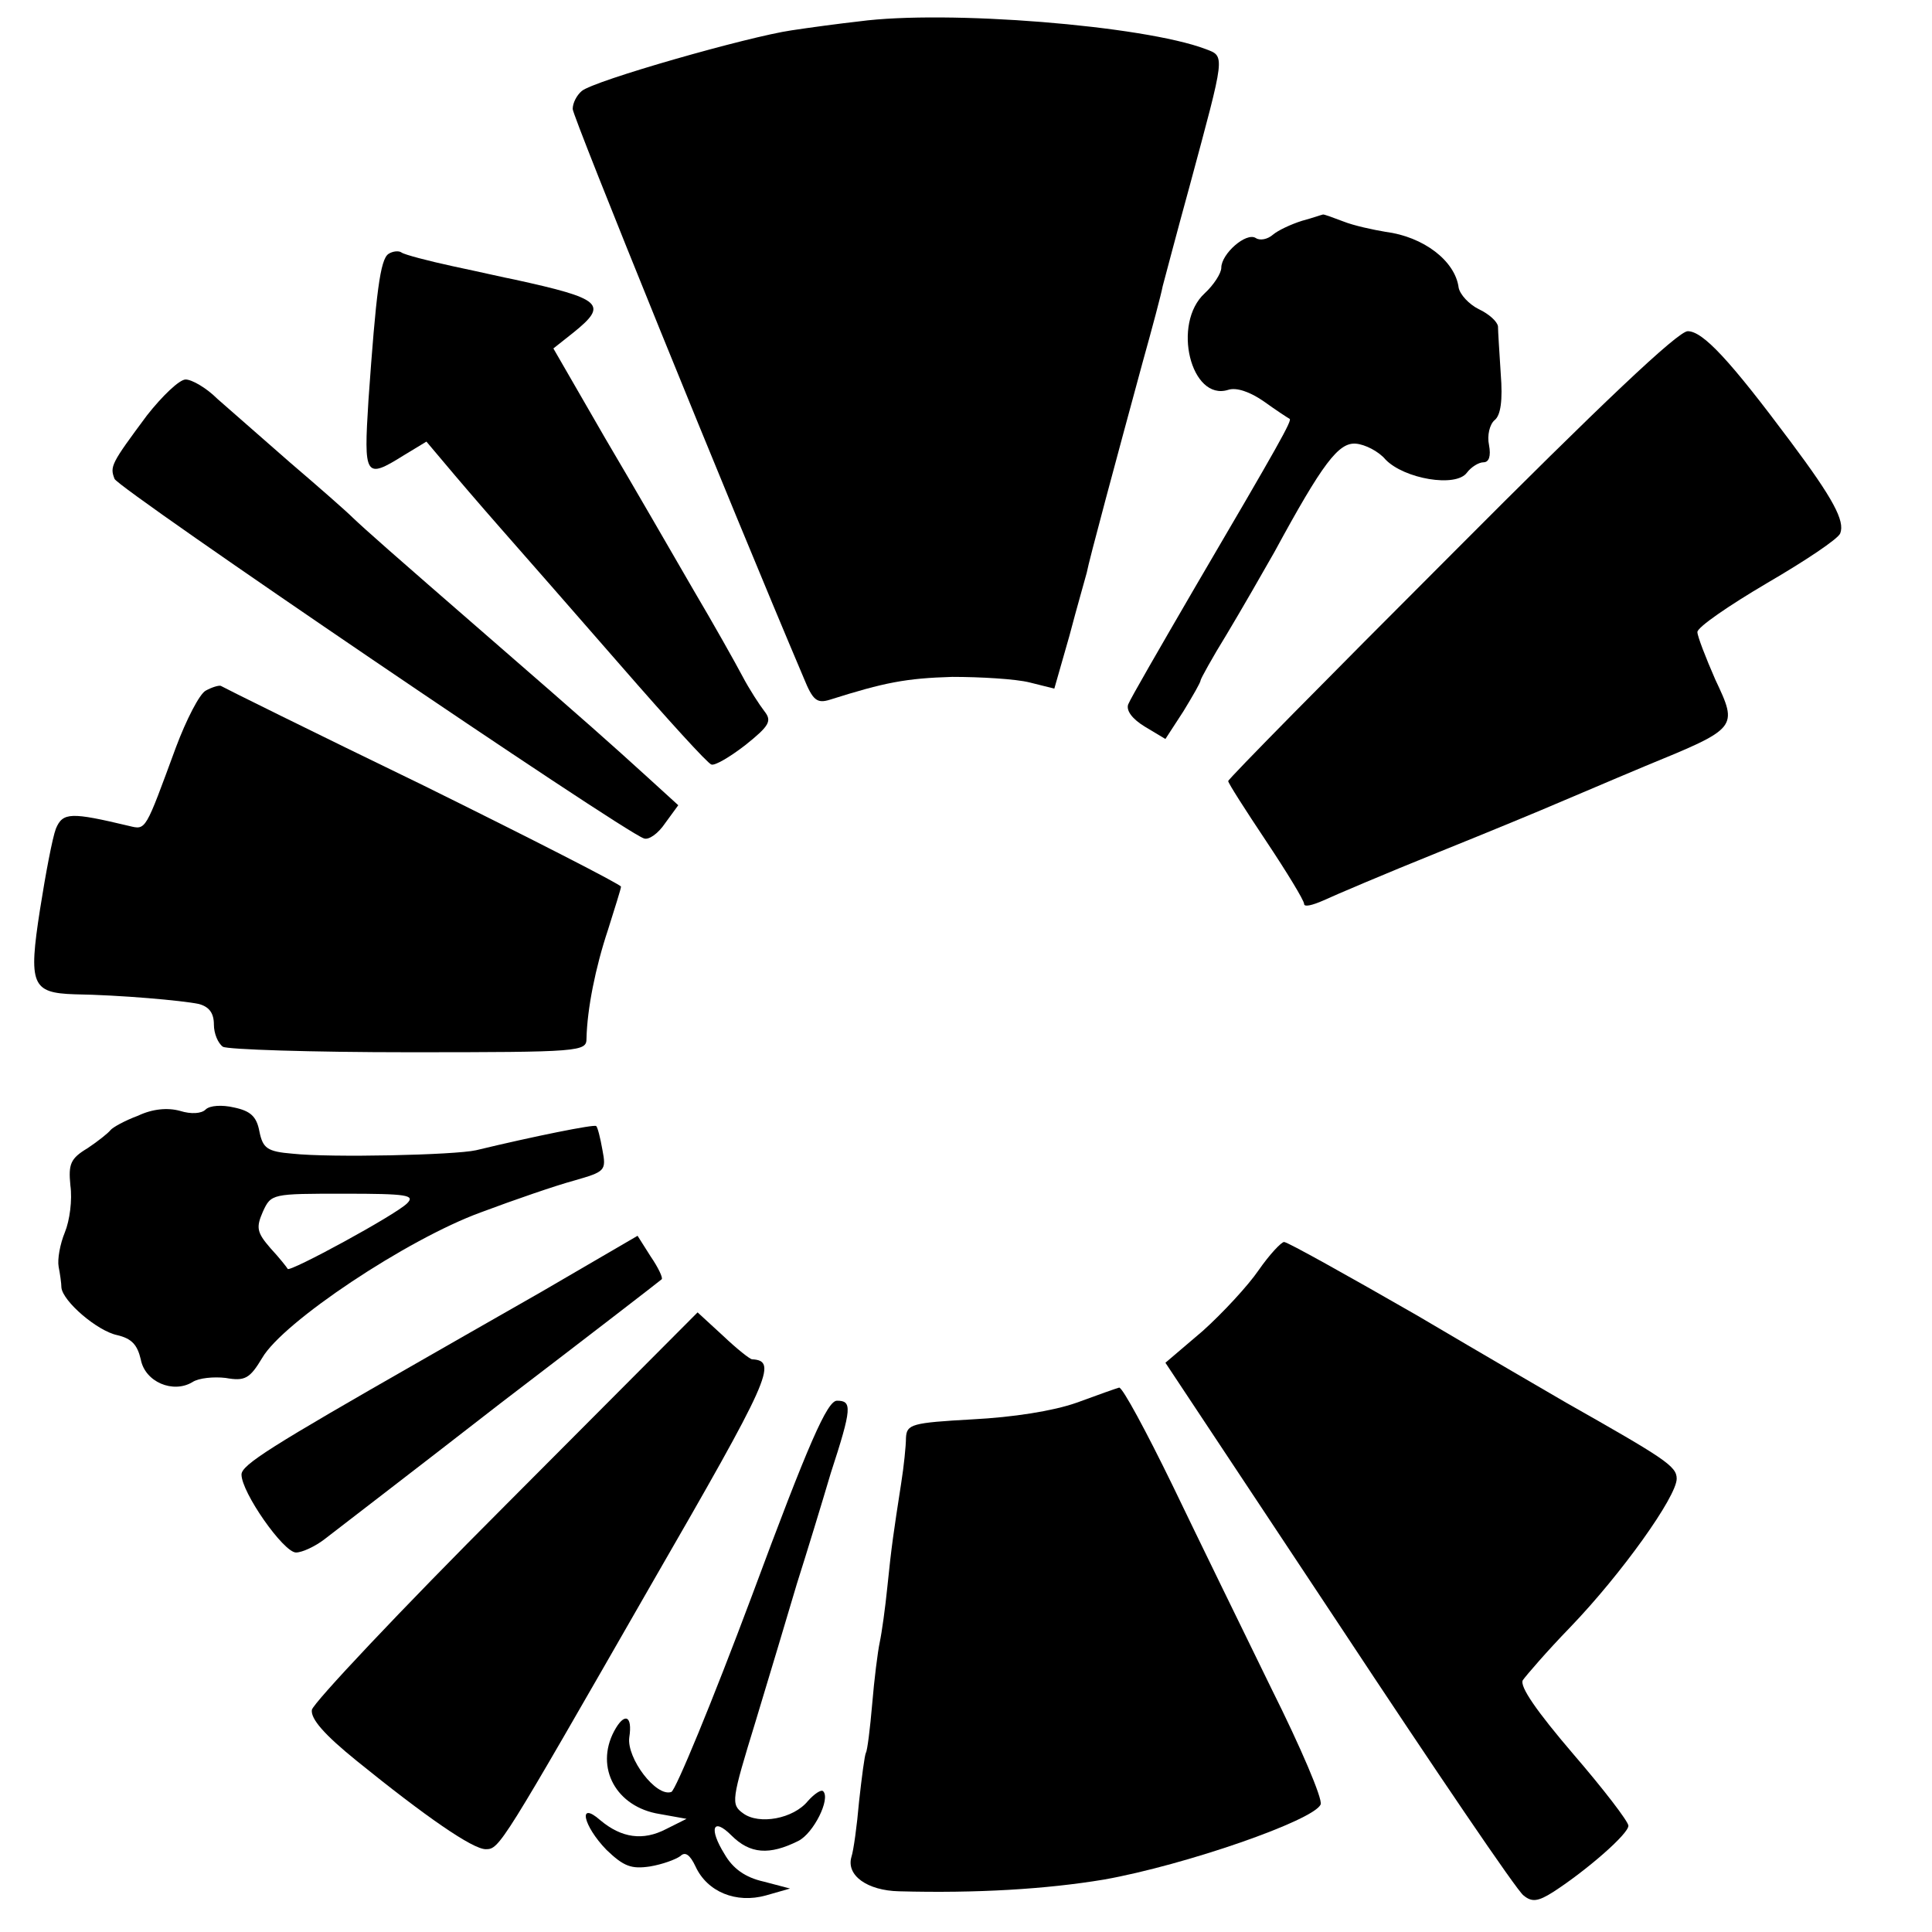
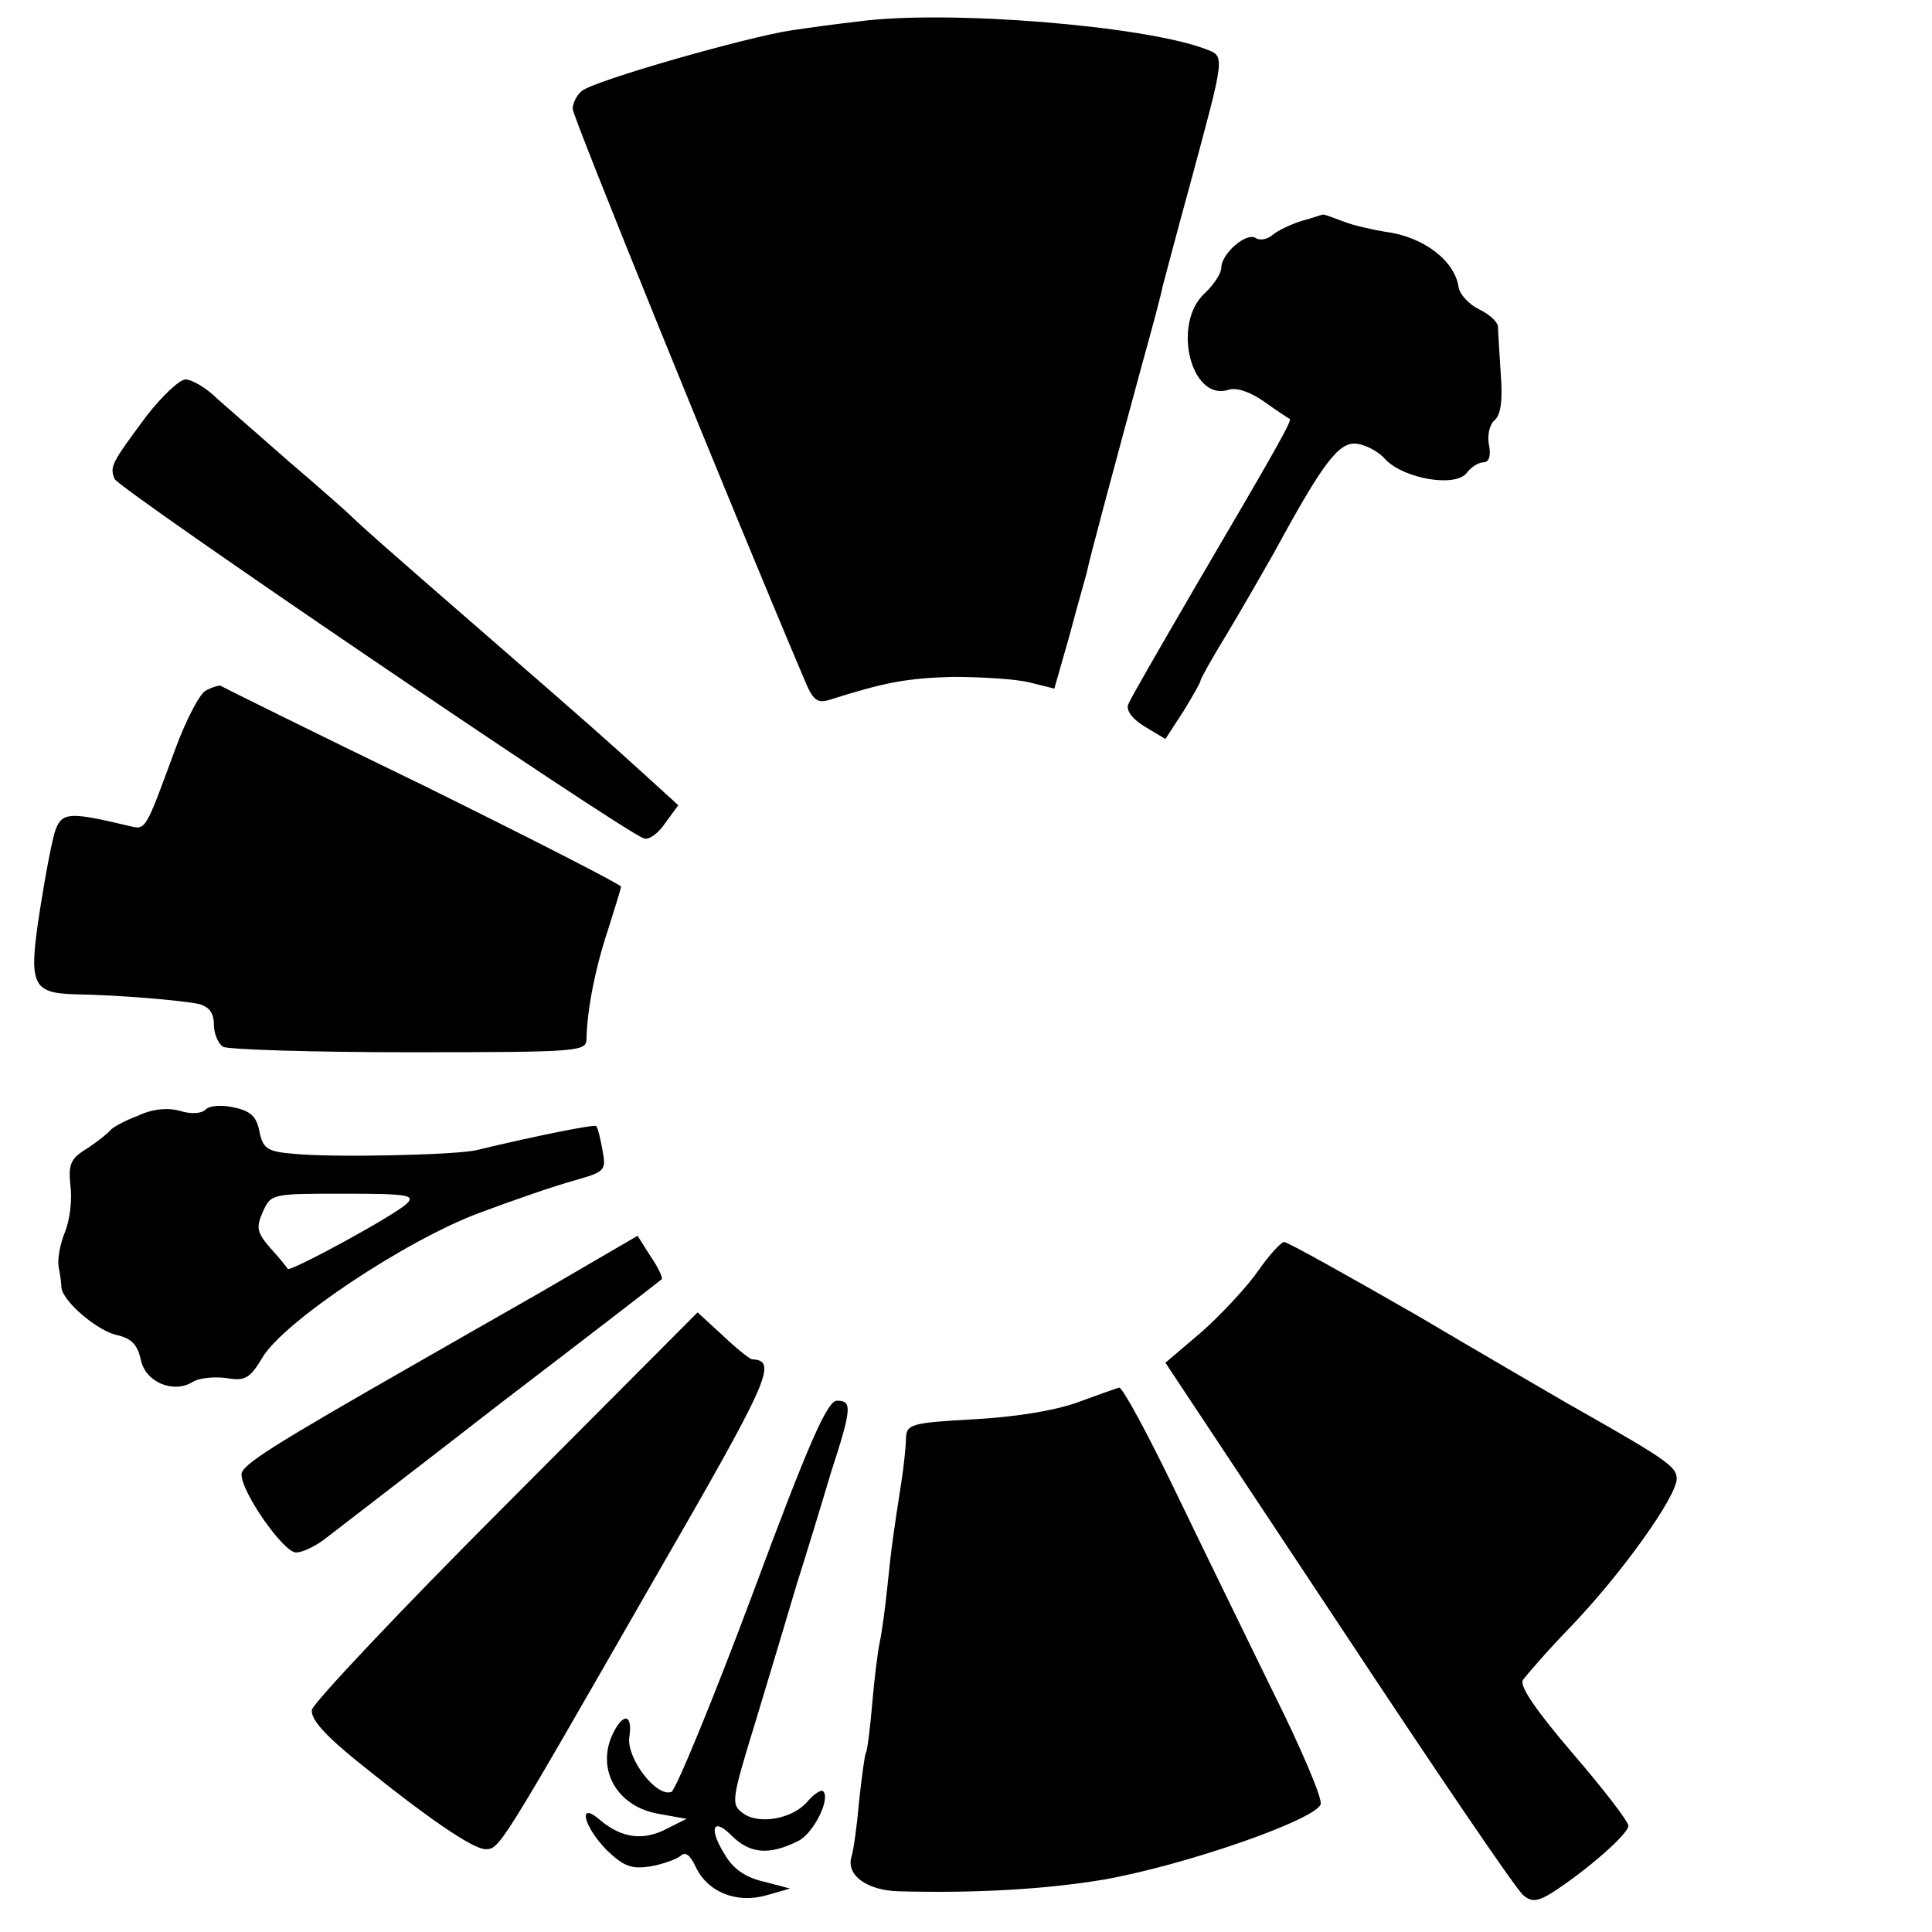
<svg xmlns="http://www.w3.org/2000/svg" version="1.0" width="280pt" height="280pt" viewBox="0 0 280 280" preserveAspectRatio="xMidYMid meet">
  <g transform="translate(0,280) scale(0.1,-0.1)" fill="#000000" stroke="none">
    <path d="M1245 2769 c-27 -3 -72 -9 -98 -13 -62 -9 -287 -73 -304 -88 -7 -6 -13 -17 -13 -26 0 -11 228 -573 335 -825 13 -32 19 -37 38 -31 79 25 110 31 177 33 41 0 92 -3 112 -8 l36 -9 22 77 c11 42 23 83 25 91 3 17 43 165 81 305 14 50 27 99 29 110 3 11 20 76 39 145 52 193 52 188 23 199 -90 34 -375 57 -502 40z" />
    <path d="M1887 2480 c-16 -5 -35 -14 -42 -20 -8 -7 -19 -9 -25 -5 -14 9 -50 -23 -50 -43 0 -8 -11 -25 -24 -37 -48 -44 -20 -157 34 -140 12 4 32 -3 52 -17 18 -13 35 -24 37 -25 4 -2 -15 -36 -137 -244 -50 -86 -94 -162 -97 -170 -3 -9 6 -21 24 -32 l30 -18 26 40 c14 23 25 42 25 45 0 2 17 33 38 67 21 35 52 89 69 119 70 129 93 159 118 157 13 -1 33 -11 43 -23 27 -28 102 -41 118 -19 6 8 17 15 24 15 8 0 11 9 8 25 -3 14 1 30 8 36 9 7 12 29 9 67 -2 32 -4 62 -4 69 -1 7 -13 18 -28 25 -14 7 -27 21 -29 31 -5 39 -51 74 -106 81 -18 3 -46 9 -61 15 -16 6 -29 11 -30 10 -1 0 -15 -5 -30 -9z" />
-     <path d="M563 2432 c-12 -8 -18 -56 -29 -212 -7 -111 -5 -115 51 -80 l33 20 27 -32 c15 -18 51 -60 80 -93 29 -33 108 -123 175 -200 67 -77 126 -142 131 -143 5 -2 27 11 49 28 35 28 39 35 28 49 -7 9 -22 32 -32 51 -10 19 -42 76 -71 125 -29 50 -86 149 -128 220 l-75 130 29 23 c51 41 42 49 -86 77 -11 2 -50 11 -88 19 -37 8 -71 17 -75 20 -4 3 -13 2 -19 -2z" />
-     <path d="M2103 1996 c-178 -178 -323 -325 -323 -328 0 -3 25 -42 55 -87 30 -45 55 -86 55 -91 0 -5 12 -2 28 5 15 7 90 39 167 70 77 31 154 63 170 70 17 7 75 32 130 55 134 55 134 55 101 125 -14 32 -26 63 -26 69 0 7 45 38 101 71 55 32 103 64 106 72 7 18 -10 50 -72 133 -88 118 -127 160 -149 160 -14 0 -125 -105 -343 -324z" />
    <path d="M213 2198 c-52 -70 -54 -74 -47 -92 5 -14 735 -510 767 -521 7 -3 21 7 31 22 l19 26 -45 41 c-55 50 -83 75 -228 201 -145 126 -179 156 -199 175 -9 9 -50 45 -91 80 -41 36 -88 77 -105 92 -16 16 -37 28 -46 28 -9 0 -34 -24 -56 -52z" />
    <path d="M298 1799 c-9 -5 -28 -42 -43 -82 -45 -122 -43 -120 -68 -114 -84 20 -96 20 -106 -4 -5 -13 -15 -66 -23 -117 -17 -109 -12 -121 50 -123 66 -1 156 -9 180 -14 15 -4 22 -13 22 -30 0 -13 6 -27 13 -32 6 -4 128 -8 270 -8 250 0 257 1 257 20 1 43 13 103 31 157 10 32 19 60 19 63 0 3 -129 69 -287 147 -159 77 -290 142 -293 144 -3 1 -13 -2 -22 -7z" />
    <path d="M200 1183 c-19 -7 -37 -17 -40 -21 -3 -4 -18 -16 -33 -26 -25 -15 -28 -23 -25 -54 3 -21 -1 -51 -8 -68 -7 -17 -11 -39 -9 -50 2 -10 4 -24 4 -30 2 -20 52 -63 81 -69 21 -5 29 -14 34 -35 6 -33 47 -50 75 -33 9 6 31 8 48 6 28 -5 35 -1 53 29 30 52 210 172 317 211 48 18 109 39 135 46 45 13 47 14 41 45 -3 17 -7 33 -9 34 -2 3 -91 -15 -174 -35 -31 -7 -211 -11 -266 -5 -37 3 -43 8 -48 32 -4 22 -13 30 -37 35 -17 4 -35 3 -41 -3 -6 -6 -21 -7 -37 -2 -18 5 -40 3 -61 -7z m390 -127 c-17 -17 -170 -100 -173 -95 -1 2 -12 16 -25 30 -20 23 -21 30 -11 53 12 26 13 26 118 26 91 0 103 -2 91 -14z" />
    <path d="M785 928 c-77 -44 -156 -89 -175 -100 -217 -124 -260 -151 -260 -165 0 -26 61 -113 79 -113 9 0 28 9 41 19 14 11 129 99 255 197 127 97 232 178 234 180 2 2 -5 17 -16 33 l-19 30 -139 -81z" />
    <path d="M1824 959 c-15 -22 -52 -62 -81 -88 l-54 -46 252 -380 c138 -209 258 -386 267 -392 12 -10 21 -9 43 5 48 31 109 84 109 96 0 6 -36 53 -80 104 -53 62 -78 98 -73 107 5 7 35 42 69 77 74 77 154 189 154 215 0 18 -17 29 -160 110 -19 11 -117 68 -217 127 -101 58 -187 106 -192 106 -4 0 -21 -18 -37 -41z" />
    <path d="M733 619 c-153 -153 -279 -287 -281 -297 -2 -13 18 -36 65 -74 100 -81 168 -128 187 -128 20 0 22 4 240 384 172 298 184 324 146 326 -3 0 -22 15 -42 34 l-37 34 -278 -279z" />
    <path d="M1560 767 c-34 -12 -92 -21 -150 -24 -89 -5 -96 -7 -97 -27 0 -11 -3 -41 -7 -66 -11 -71 -14 -91 -20 -150 -3 -30 -8 -66 -11 -80 -3 -14 -8 -54 -11 -90 -3 -35 -7 -67 -9 -70 -2 -4 -6 -35 -10 -71 -3 -35 -8 -71 -11 -80 -8 -27 23 -49 69 -50 112 -3 213 3 297 17 118 21 305 86 314 109 3 8 -29 83 -71 167 -41 84 -106 217 -144 296 -38 78 -72 141 -77 141 -4 -1 -32 -11 -62 -22z" />
    <path d="M1090 488 c-58 -155 -111 -283 -117 -285 -22 -8 -65 49 -61 79 5 32 -7 37 -22 9 -28 -53 3 -110 66 -120 l39 -7 -30 -15 c-33 -17 -64 -13 -95 13 -33 29 -25 -8 9 -43 25 -24 36 -28 63 -24 18 3 37 10 44 15 7 7 14 2 22 -15 17 -37 59 -54 102 -42 l35 10 -38 10 c-27 6 -45 19 -57 40 -23 37 -17 54 10 27 27 -27 55 -29 97 -8 22 11 47 61 36 72 -3 3 -13 -4 -22 -14 -21 -26 -71 -35 -94 -18 -18 13 -17 19 18 133 20 66 47 156 60 200 14 44 36 116 49 160 31 95 31 105 9 105 -14 0 -41 -61 -123 -282z" />
  </g>
</svg>